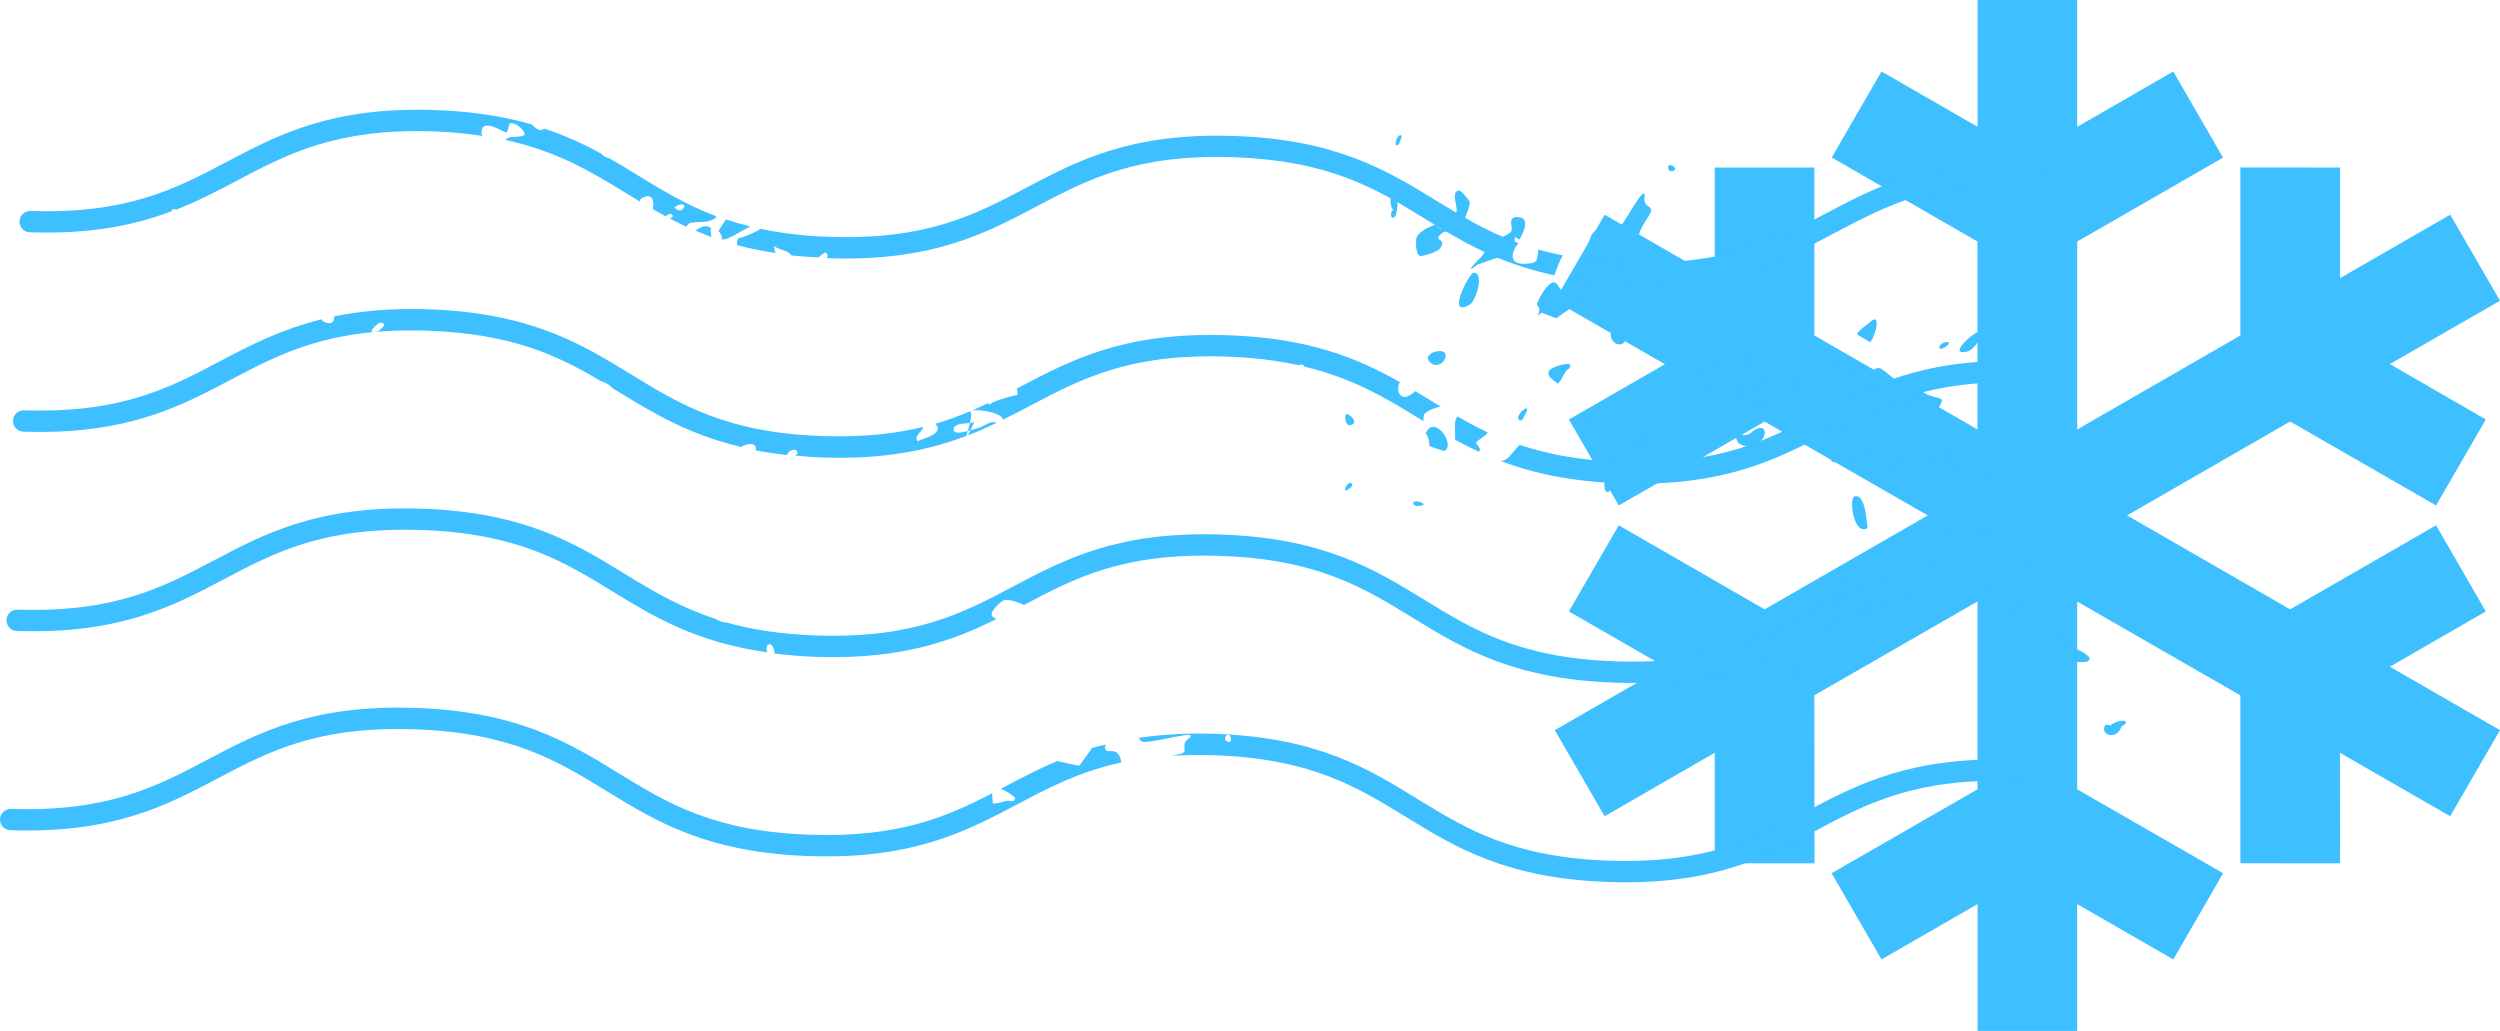
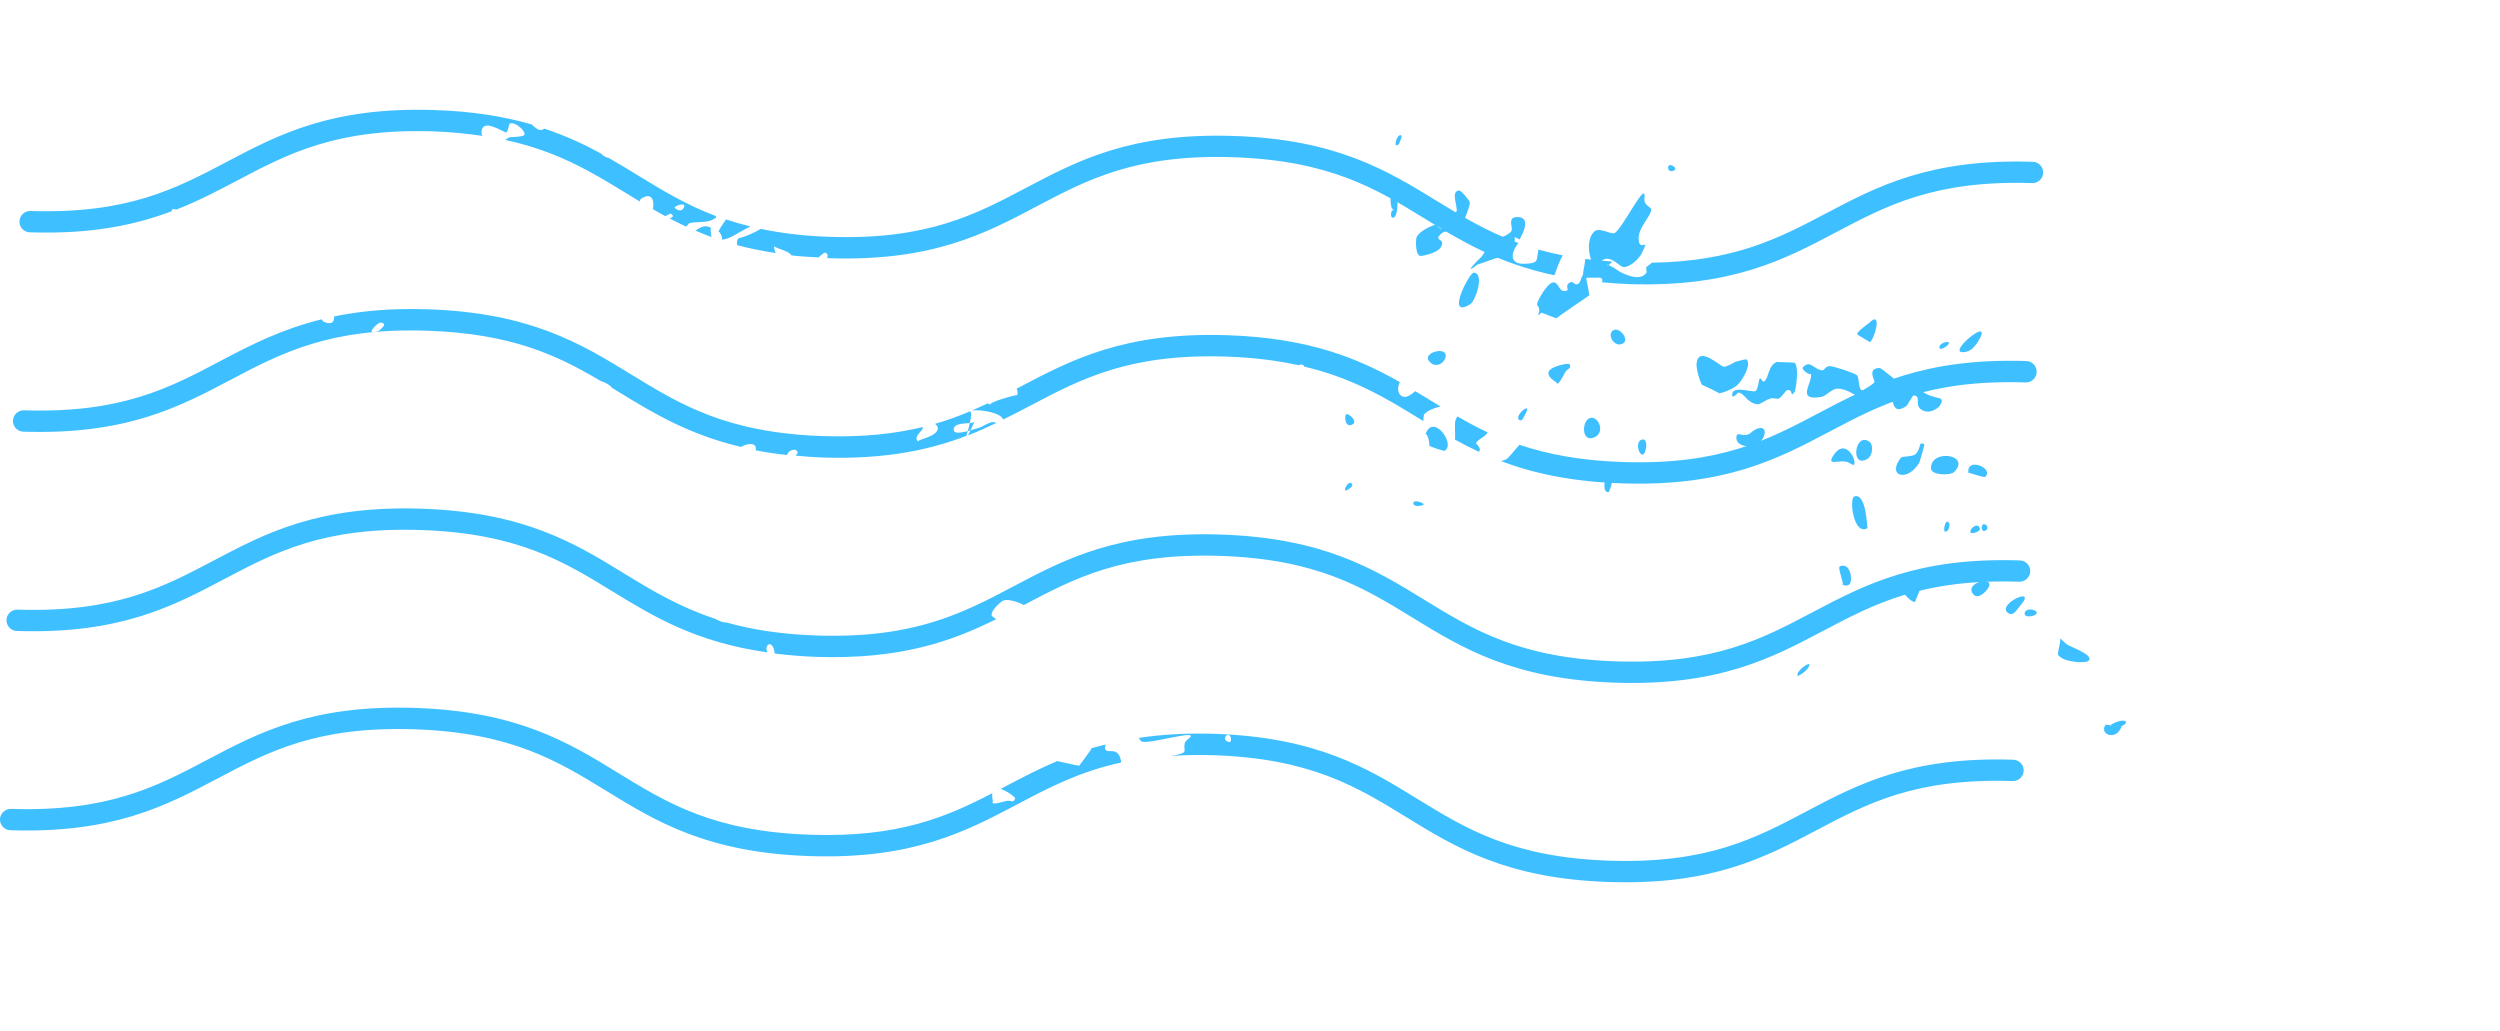
<svg xmlns="http://www.w3.org/2000/svg" version="1.1" id="Ebene_1" x="0px" y="0px" width="97px" height="40px" viewBox="0 0 97 40" enable-background="new 0 0 97 40" xml:space="preserve">
  <g>
    <g>
-       <path fill-rule="evenodd" clip-rule="evenodd" fill="#3EBFFF" d="M97,11.668l-4.275,2.458l3.724,2.149l-1.93,3.337l-5.662-3.258    l-6.328,3.644l6.328,3.645l5.662-3.261l1.93,3.342l-3.724,2.145L97,28.33l-1.934,3.34l-4.276-2.461l0.006,4.289l-3.869-0.003    v-6.514l-6.332-3.641v7.286l5.662,3.255l-1.934,3.345l-3.729-2.148V40h-3.863v-4.922l-3.729,2.148l-1.935-3.345l5.659-3.255v-7.29    l-6.329,3.641l0.006,6.521h-3.871v-4.292l-4.272,2.464l-1.934-3.34l4.271-2.461l-3.725-2.145l1.936-3.342l5.657,3.261l6.332-3.645    l-6.332-3.639l-5.657,3.253l-1.936-3.335l3.725-2.144l-4.271-2.464l1.934-3.338l4.272,2.461V6.5h3.865v6.515l6.329,3.647v-7.29    l-5.654-3.261l1.93-3.338l3.729,2.148V0h3.863v4.922l3.729-2.148l1.93,3.342l-5.658,3.257v7.29l6.332-3.647V6.497L90.796,6.5    v4.291l4.271-2.461L97,11.668z" />
-     </g>
+       </g>
    <g>
      <path fill="#3EBFFF" d="M57.052,11.799c0.195-0.123,0.564-1.188,0.133-1.223C57.009,10.563,56.063,12.422,57.052,11.799z     M60.655,17.792c-0.162,0.149-0.055,0.421,0.194,0.42C61.157,18.213,60.837,17.632,60.655,17.792z M60.728,14.447    c0.087-0.162,0.277-0.135,0.163-0.322c-0.03-0.047-0.763,0.087-0.81,0.321c-0.053,0.28,0.535,0.44,0.26,0.447    C60.488,14.892,60.491,14.876,60.728,14.447z M76.527,23.008c0.145,0.254,0.398,0.062,0.513-0.061    C77.635,22.296,76.254,22.535,76.527,23.008z M61.884,16.958c0.409-0.2,0.125-0.836-0.193-0.739    C61.361,16.316,61.349,17.224,61.884,16.958z M58.978,16.308c0.09,0.035,0.146-0.138,0.195-0.223    C59.522,15.484,58.649,16.185,58.978,16.308z M56.079,13.888c0.17-0.53-1.113-0.176-0.518,0.226    C55.746,14.238,56.011,14.105,56.079,13.888z M63.722,17.64c0.146,0.018,0.266-0.681-0.029-0.582    C63.46,17.136,63.56,17.619,63.722,17.64z M59.796,12.127c-0.023-0.013,0.587,0.231,0.611,0.225    c-0.1,0.013,1.248-0.872,1.261-0.896c0.005-0.012-0.146-0.802-0.159-0.805c-0.191-0.06-0.129,0.391-0.355,0.385    c-0.041-0.001-0.157-0.112-0.195-0.096c-0.34,0.152,0.039,0.339-0.259,0.353c-0.229,0.01-0.237-0.415-0.481-0.324    c-0.204,0.074-0.533,0.619-0.584,0.834c-0.008,0.038,0.15,0.142,0.066,0.356C59.635,12.314,59.813,12.14,59.796,12.127z     M56.513,8.225c0.059-0.168-0.518,0.661-0.486,0.644C55.913,8.932,55.73,8.771,55.74,8.71c-0.253,0.047-0.718,0.302-0.78,0.509    c-0.024,0.078-0.056,0.613,0.127,0.709c0.053,0.026,0.678-0.11,0.806-0.321c0.248-0.4-0.333-0.222,0.034-0.545    c0.229-0.202,0.508,0.073,0.84-0.386c-0.061,0.088,0.292-0.684,0.26-0.836c-0.009-0.046-0.334-0.462-0.417-0.45    C56.268,7.428,56.579,8.04,56.513,8.225z M55.74,8.71c0.051-0.007,0.095-0.01,0.126-0.002C55.777,8.679,55.746,8.687,55.74,8.71z     M67.201,14.074C67.032,14.123,66.951,14.147,67.201,14.074L67.201,14.074z M67.201,14.074c0.035-0.008,0.07-0.021,0.111-0.031    c0.002,0.001,0.005-0.002-0.002,0C67.268,14.055,67.232,14.065,67.201,14.074z M58.835,8.423c-0.365,0.02-0.113,0.424-0.194,0.546    c-0.107,0.165-0.544,0.274-0.841,0.546c-0.222,0.201-0.18,0.355-0.455,0.578c-0.006,0.007-0.535,0.549-0.129,0.257    c0,0,0.062-0.048,0.102-0.08c-0.057,0.023-0.063,0.024,0.029-0.013c-0.003,0-0.016,0.007-0.029,0.013    c0.164-0.052,0.734-0.263,0.805-0.271c0.068-0.01,0.312,0.135,0.353,0.096c0.296-0.255,0.315-0.935,0.292-0.901    c0.002,0.001,0.193,0.099,0.193,0.099C59.036,9.146,59.474,8.387,58.835,8.423z M53.961,7.675    c-0.029,0.109,0.014,0.344,0.055,0.458c0.018-0.047,0.039-0.069,0.041-0.007c0.006,0.1-0.014,0.079-0.041,0.007    c-0.045,0.098-0.086,0.33,0.043,0.315c0.178-0.027,0.17-0.657,0.158-0.645c0.051-0.067,0.211-0.042,0.23-0.129    c0.033-0.161,0.098-0.394-0.129-0.385c-0.336,0.009,0.053,0.132-0.098,0.351C54.199,7.674,53.943,7.729,53.961,7.675z     M67.768,13.947c-0.021-0.02-0.254,0.042-0.455,0.095c0.018,0.007-0.34,0.199-0.422,0.191c-0.156-0.017-0.985-0.843-1.065-0.134    c-0.022,0.222,0.16,0.814,0.226,0.839c0.1,0.041,0.699,0.322,0.645,0.323c0.094,0.001,0.561-0.159,0.744-0.353    C67.583,14.761,67.973,14.173,67.768,13.947z M69.635,14.078c-0.014-0.016-0.713-0.031-0.705-0.033    c-0.321,0.154-0.274,0.508-0.457,0.742c-0.075,0.092-0.151-0.146-0.192-0.1c-0.058,0.063-0.044,0.379-0.164,0.484    c-0.095,0.08-0.981-0.264-0.905,0.191c0.021,0.099,0.234-0.129,0.225-0.13c0.272,0.022,0.32,0.39,0.741,0.454    c0.128,0.017,0.282-0.155,0.521-0.226c0.111-0.032,0.25,0.037,0.322,0.002c0.117-0.058,0.257-0.31,0.324-0.323    c0.266-0.062,0.074,0.345,0.288,0.067C69.67,15.157,69.818,14.263,69.635,14.078z M54.289,5.258c-0.109,0.054-0.256,0.548,0,0.323    C54.248,5.616,54.512,5.16,54.289,5.258z M71.727,17.946c0.02,0.008,0.176,0.105,0.189,0.096c0.181-0.091-0.289-1.106-0.771-0.387    C70.823,18.139,71.414,17.787,71.727,17.946z M62.603,12.81c-0.264,0.151-0.004,0.621,0.289,0.547    C63.305,13.255,62.851,12.668,62.603,12.81z M69.742,26.213c0.01,0.057,0.295-0.15,0.354-0.225    C70.5,25.477,69.686,25.977,69.742,26.213z M52.289,19c0.081-0.046,0.274-0.169,0.132-0.257    C52.293,18.659,52.041,19.154,52.289,19z M54.841,19.553c0.043,0.122,0.275,0.066,0.289,0.065    C55.506,19.579,54.759,19.311,54.841,19.553z M76.319,13.641c0.163-0.037,0.34-0.218,0.484-0.482    C77.33,12.198,75.307,13.883,76.319,13.641z M64.778,6.407c-0.102,0.033-0.066,0.291,0.131,0.225    C65.141,6.555,64.874,6.377,64.778,6.407z M75.255,13.51c0.021,0.066,0.198-0.015,0.288-0.095    C75.838,13.153,75.18,13.278,75.255,13.51z M76.373,18.343c-0.004-0.019,0.602,0.197,0.646,0.16    C77.401,18.181,76.297,17.707,76.373,18.343z M74.924,18.178c0.004,0.264,0.747,0.285,0.902,0.131    C76.492,17.625,74.892,17.405,74.924,18.178z M72.061,12.954c0.002,0.064,0.521,0.309,0.481,0.327    c0.181-0.076,0.528-1.306-0.032-0.74C72.516,12.535,72.051,12.867,72.061,12.954z M70.664,15.401    c0.206-0.036,0.408-0.329,0.648-0.322c0.615,0.018,1.194,0.785,1.643,0.584c0.185-0.083-0.105-0.522,0.291-0.42    c0.266,0.068,0.078,0.946,0.713,0.517c0.066-0.044,0.245-0.42,0.29-0.418c0.317,0.03,0.022,0.363,0.292,0.546    c0.326,0.229,0.683-0.086,0.709-0.125c0.297-0.459-0.16-0.202-0.676-0.581c-0.244-0.177,0.034-0.161-0.256-0.289    c-0.114-0.051-0.346,0.118-0.455,0.095c-0.053-0.01-0.846-0.709-0.935-0.709c-0.507,0.009-0.173,0.501-0.196,0.545    c-0.055,0.095-0.459,0.329-0.484,0.321c-0.152-0.047-0.105-0.492-0.193-0.582c-0.088-0.088-0.861-0.338-1.029-0.354    c-0.215-0.023-0.221,0.172-0.324,0.159c-0.348-0.036-0.447-0.418-0.744-0.127c-0.112,0.112,0.372,0.397,0.293,0.223    C70.404,14.794,69.61,15.578,70.664,15.401z M63.804,7.693c0.097-0.795-0.859,1.209-1.161,1.35    c-0.135,0.062-0.588-0.234-0.776-0.067c-0.382,0.341-0.184,1.182-0.003,1.29c0.193,0.111,0.218-0.252,0.518-0.225    c0.284,0.025,0.483,0.336,0.645,0.323c0.238-0.022,0.575-0.325,0.679-0.548c0.339-0.682-0.106,0.021-0.128-0.546    c-0.015-0.443,0.471-0.868,0.487-1.126C64.075,8.011,63.769,7.989,63.804,7.693z M74.47,17.951c0.01-0.017,0.21-0.699,0.193-0.71    c-0.245-0.154-0.101,0.175-0.353,0.39c-0.117,0.093-0.508,0.07-0.551,0.125C73.193,18.465,73.988,18.738,74.47,17.951z     M75.463,20.625c0.146,0.034,0.205-0.246,0.165-0.324C75.49,20.061,75.377,20.604,75.463,20.625z M71.78,22.644    c0.093-0.136,0.037-0.826-0.387-0.676c-0.124,0.044,0.19,0.723,0.087,0.706C71.608,22.755,71.73,22.722,71.78,22.644z     M62.425,19.085c-0.008,0.003,0.275-0.55-0.027-0.578C62.226,18.488,62.163,19.172,62.425,19.085z M82.323,28.168    c-0.01,0.029,0.201-0.096,0.165-0.158c-0.087-0.144-0.519,0.057-0.608,0.126c0.033,0.001,0.059,0,0.059,0    c-0.082,0.029-0.087,0.021-0.059,0c-0.071-0.002-0.189-0.007-0.172-0.03C81.407,28.487,82.131,28.784,82.323,28.168z     M52.428,16.488c0.312-0.102-0.088-0.456-0.191-0.416C52.16,16.093,52.17,16.575,52.428,16.488z M55.424,17.268    c0.082,0.088,0.608,0.23,0.616,0.226c0.476-0.227-0.455-1.529-0.742-0.612C55.364,16.674,55.534,17.378,55.424,17.268z     M76.658,20.66c0.018-0.006,0.191-0.072,0.16-0.16C76.701,20.134,76.156,20.824,76.658,20.66z M71.951,19.262    c-0.225,0.077-0.023,1.558,0.512,1.226C72.438,20.505,72.422,19.109,71.951,19.262z M71.48,22.674    c-0.029-0.014-0.059-0.033-0.087-0.062C71.438,22.655,71.462,22.673,71.48,22.674z M72.438,17.815    c0.23-0.124,0.262-0.554,0.098-0.673C71.968,16.736,71.78,18.179,72.438,17.815z M77.016,20.596    c0.148-0.05,0.117-0.238-0.033-0.257C76.865,20.322,76.844,20.651,77.016,20.596z M67.951,16.777    c-0.297,0.268-0.566-0.105-0.58,0.193c-0.025,0.436,0.861,0.48,1.064-0.03C68.584,16.567,68.271,16.496,67.951,16.777z     M74.328,23.358c-0.111,0.029,0.309-0.538,0.131-0.742c0.033,0.041-0.719-0.146-0.74-0.129    C73.495,22.661,74.115,23.411,74.328,23.358z M79.847,25.399c0.193,0.304,1.039,0.336,1.161,0.257    c0.304-0.196-0.538-0.509-0.743-0.613c-0.184-0.094-0.291-0.291-0.355-0.256C80.007,24.73,79.821,25.36,79.847,25.399z     M77.912,23.784c0.207,0.146,0.336-0.127,0.45-0.256C79.128,22.674,77.434,23.445,77.912,23.784z M78.558,23.786    c-0.031,0.181,0.273,0.129,0.352,0.098C79.3,23.719,78.603,23.503,78.558,23.786z" />
      <path fill="#3EBFFF" d="M54.314,14.825c-1.618-0.916-3.518-1.716-6.704-1.819c-3.99-0.128-6.044,0.959-8.033,2.006    c-0.043,0.025-0.09,0.048-0.132,0.07c0.034,0.062,0.048,0.145,0.023,0.253c0.008-0.04-1.228,0.298-1.018,0.376    c-0.05-0.02-0.088-0.041-0.123-0.062c-0.201,0.097-0.411,0.189-0.622,0.281c0.39-0.06,1.166,0.108,1.215,0.35    c0.355-0.175,0.702-0.353,1.044-0.534c1.98-1.045,3.853-2.033,7.616-1.91c1.085,0.035,1.996,0.158,2.803,0.334    c0.104-0.043,0.19-0.032,0.223,0.054c1.873,0.446,3.147,1.208,4.451,2.01c0.057,0.034,0.113,0.068,0.166,0.103    c0.016-0.076,0.004-0.236,0.045-0.275c0.147-0.145,0.385-0.236,0.628-0.289c-0.136-0.08-0.269-0.162-0.401-0.244    c-0.192-0.116-0.385-0.235-0.58-0.351c-0.164,0.144-0.333,0.241-0.444,0.22C54.236,15.349,54.19,15.078,54.314,14.825z     M57.419,17.451c0.014-0.09-0.154-0.253-0.154-0.255c0.086-0.167,0.338-0.22,0.458-0.419c-0.411-0.193-0.798-0.402-1.172-0.62    c-0.035,0.045-0.063,0.095-0.077,0.146c-0.049,0.176-0.002,0.493-0.018,0.756c0.297,0.164,0.604,0.323,0.93,0.473    C57.397,17.502,57.416,17.467,57.419,17.451z M79.274,6.704c0.009-0.228-0.172-0.42-0.402-0.426    c-3.987-0.129-6.042,0.956-8.03,2.005c-1.818,0.961-3.562,1.861-6.751,1.91c-0.028,0.03-0.082,0.07-0.203,0.163    c-0.047,0.033,0.023,0.187-0.008,0.229c-0.279,0.376-0.919,0.012-1.07-0.059c0.119,0.055-0.262-0.184-0.4-0.244    c-0.021,0.008-0.039,0.015-0.047,0c-0.016-0.021,0.009-0.017,0.047,0c0.059-0.028,0.139-0.117,0.139-0.129    c0-0.001,0-0.002-0.002-0.004c-0.363-0.025-0.711-0.057-1.039-0.102c-0.016,0.291-0.146,0.638-0.055,0.729    c0.022,0.022,0.645-0.038,0.686,0.022c0.052,0.077,0.035,0.118,0.002,0.153c0.345,0.03,0.684,0.059,1.061,0.073    c3.985,0.129,6.038-0.956,8.03-2.009c1.98-1.045,3.852-2.032,7.614-1.911C79.075,7.113,79.269,6.935,79.274,6.704z M60.311,10.681    c0.103-0.277,0.192-0.563,0.329-0.771c-0.332-0.066-0.652-0.141-0.951-0.226c-0.023,0.201-0.051,0.394-0.088,0.439    c-0.088,0.11-0.341,0.101-0.344,0.104c-0.73,0.081-0.646-0.427-0.34-0.797c-1.217-0.442-2.182-1.029-3.171-1.634    c-1.917-1.175-3.898-2.394-7.885-2.521c-3.986-0.129-6.042,0.956-8.034,2.005c-1.978,1.045-3.849,2.033-7.615,1.91    c-1.037-0.032-1.915-0.146-2.697-0.31c-0.286,0.186-0.913,0.417-0.827,0.336c-0.103,0.091-0.1,0.194-0.089,0.294    c0.457,0.125,0.959,0.224,1.496,0.308c-0.045-0.111-0.064-0.207-0.059-0.271c0.072,0.1,0.59,0.185,0.667,0.361    c0.33,0.04,0.695,0.061,1.059,0.081c0.103-0.105,0.232-0.2,0.264-0.185c0.104,0.054,0.101,0.132,0.062,0.207    c0.035,0.001,0.062,0.005,0.098,0.008c3.986,0.128,6.042-0.958,8.031-2.008c1.981-1.045,3.85-2.032,7.617-1.911    c3.767,0.123,5.569,1.229,7.476,2.401C56.696,9.35,58.126,10.215,60.311,10.681z M26.721,8.673    c0.244-0.111,0.775,0.03,1.061-0.237c0.005-0.008-0.005-0.035-0.006-0.052c-1.162-0.437-2.088-1.008-3.045-1.592    c-0.356-0.223-0.729-0.443-1.108-0.661c-0.142-0.029-0.23-0.093-0.289-0.166c-0.657-0.362-1.381-0.697-2.209-0.974    c-0.045,0.024-0.083,0.05-0.152,0.054c-0.088,0.005-0.222-0.093-0.34-0.216c-1.044-0.302-2.271-0.511-3.79-0.56    c-3.987-0.128-6.046,0.956-8.037,2.007c-1.981,1.044-3.852,2.032-7.622,1.91C0.956,8.179,0.764,8.358,0.756,8.588    c-0.007,0.228,0.171,0.42,0.4,0.426C3.559,9.093,5.252,8.727,6.66,8.196c0.01-0.099,0.084-0.102,0.176-0.062    C7.698,7.798,8.451,7.4,9.195,7.009c1.98-1.045,3.853-2.033,7.618-1.912c0.712,0.023,1.331,0.091,1.917,0.177    c-0.012-0.027-0.047-0.05-0.047-0.078C18.651,4.5,19.52,5.143,19.645,5.136c0.056-0.001,0.111-0.327,0.125-0.337    c0.197-0.104,0.631,0.275,0.578,0.428c-0.03,0.092-0.549,0.088-0.573,0.098c-0.069,0.024-0.118,0.062-0.165,0.105    c2.005,0.437,3.325,1.231,4.684,2.066c0.177,0.107,0.354,0.215,0.53,0.322c0.013-0.05,0.02-0.089,0.033-0.094    c0.43-0.298,0.544,0.049,0.476,0.391c0.159,0.091,0.314,0.184,0.481,0.27c0.116-0.057,0.194-0.097,0.189-0.101    c0.176,0.086,0.11,0.134-0.016,0.193c0.207,0.107,0.417,0.216,0.637,0.318C26.691,8.712,26.755,8.657,26.721,8.673z M26.535,8.052    c-0.133,0.243-0.326,0.021-0.362,0.015C26.193,7.956,26.649,7.842,26.535,8.052z M27.957,9.282    c0.24,0.083,0.745-0.299,1.159-0.496c-0.333-0.082-0.651-0.172-0.948-0.272c-0.114,0.18-0.273,0.38-0.293,0.492    C27.893,8.902,28.126,9.343,27.957,9.282z M27.607,9.199c-0.033-0.14-0.054-0.38,0-0.338c-0.205-0.164-0.429-0.055-0.618,0.089    C27.19,9.036,27.393,9.119,27.607,9.199z M79.023,14.438c0.007-0.229-0.171-0.421-0.403-0.43c-3.986-0.128-6.038,0.959-8.03,2.007    c-1.979,1.048-3.85,2.033-7.618,1.912c-1.666-0.053-2.938-0.308-4.016-0.668c-0.198,0.203-0.393,0.494-0.523,0.565    c-0.062,0.034-0.128,0.054-0.197,0.066c1.23,0.466,2.723,0.802,4.71,0.865c3.986,0.129,6.045-0.956,8.034-2.005    c1.98-1.045,3.851-2.034,7.615-1.911C78.823,14.845,79.017,14.666,79.023,14.438z M0.252,24.052    c-0.009,0.23,0.171,0.423,0.401,0.43c3.989,0.128,6.045-0.955,8.035-2.007c1.981-1.045,3.856-2.032,7.622-1.911    c3.771,0.121,5.573,1.227,7.483,2.4c1.585,0.97,3.227,1.959,5.989,2.349c-0.074-0.119-0.041-0.234,0.001-0.278    c0.149-0.146,0.275,0.143,0.271,0.321c0.507,0.062,1.042,0.11,1.629,0.132c3.291,0.104,5.263-0.618,6.969-1.464    c-0.093-0.061-0.167-0.12-0.174-0.139c-0.051-0.196,0.359-0.541,0.434-0.576c0.169-0.086,0.573,0.033,0.811,0.167    c1.978-1.046,3.847-2.029,7.61-1.908c3.766,0.121,5.568,1.228,7.476,2.399c1.919,1.177,3.902,2.392,7.885,2.521    c3.989,0.129,6.046-0.957,8.036-2.006c1.98-1.046,3.849-2.033,7.614-1.912c0.229,0.01,0.421-0.172,0.43-0.4    c0.006-0.228-0.173-0.42-0.4-0.426c-3.989-0.131-6.045,0.956-8.036,2.005c-1.978,1.046-3.847,2.032-7.616,1.912    c-3.765-0.123-5.566-1.229-7.475-2.4c-1.918-1.176-3.899-2.392-7.887-2.521c-3.987-0.13-6.042,0.956-8.031,2.007    c-1.98,1.045-3.854,2.031-7.619,1.911c-1.413-0.046-2.547-0.232-3.518-0.504c-0.13,0.005-0.285-0.052-0.425-0.139    c-1.395-0.457-2.453-1.092-3.537-1.757c-1.918-1.177-3.9-2.393-7.891-2.522c-3.988-0.128-6.047,0.957-8.035,2.006    c-1.982,1.045-3.854,2.033-7.621,1.911C0.451,23.646,0.258,23.825,0.252,24.052z M37.967,16.603    c-0.08,0.022-0.193,0.061-0.313,0.092c-0.041,0.082-0.069,0.145-0.094,0.196c0.391-0.15,0.756-0.315,1.109-0.485    c-0.076-0.022-0.159-0.041-0.238-0.013C38.222,16.464,38.126,16.561,37.967,16.603z M0.503,16.32    c-0.007,0.231,0.172,0.421,0.402,0.429c3.988,0.128,6.047-0.958,8.035-2.008c1.983-1.045,3.854-2.032,7.623-1.91    c3.279,0.107,5.071,0.959,6.736,1.948c0.187,0.053,0.375,0.165,0.445,0.268c0.099,0.063,0.199,0.123,0.298,0.183    c1.325,0.81,2.692,1.633,4.712,2.111c0.229-0.136,0.596-0.195,0.573,0.096c0,0.011-0.012,0.022-0.016,0.034    c0.386,0.076,0.794,0.138,1.232,0.184c0.017-0.174,0.362-0.308,0.402-0.1c0.007,0.039-0.032,0.082-0.083,0.122    c0.345,0.033,0.691,0.063,1.071,0.075c2.432,0.078,4.143-0.298,5.561-0.84c0.015-0.053,0.031-0.115,0.055-0.186    c-0.276,0.073-0.548,0.113-0.545-0.064c0.008-0.236,0.386-0.223,0.625-0.249c0.057-0.227,0.081-0.428,0-0.451    c-0.423,0.181-0.868,0.344-1.349,0.484c0.061,0.05,0.114,0.111,0.111,0.172c-0.021,0.349-0.873,0.439-0.75,0.522    c-0.237-0.159,0.135-0.422,0.153-0.494c0.008-0.031,0.005-0.05,0.011-0.078c-1.054,0.257-2.281,0.402-3.844,0.354    c-3.771-0.122-5.571-1.23-7.482-2.4c-1.917-1.175-3.902-2.393-7.891-2.522c-1.429-0.045-2.602,0.068-3.621,0.276    c0.006,0.191-0.075,0.352-0.397,0.212c-0.054-0.023-0.063-0.065-0.088-0.099c-1.575,0.388-2.771,1.006-3.931,1.618    C6.571,15.055,4.7,16.042,0.932,15.92C0.704,15.914,0.51,16.092,0.503,16.32z M14.765,12.515c0.36,0.043-0.12,0.341-0.058,0.317    C14.083,13.059,14.665,12.503,14.765,12.515z M37.63,16.414c-0.022,0.106-0.054,0.213-0.079,0.312    c0.036-0.01,0.067-0.018,0.103-0.032c0.047-0.091,0.095-0.204,0.159-0.346C37.798,16.389,37.726,16.404,37.63,16.414z     M47.107,28.471c-1.114-0.034-2.066,0.031-2.92,0.159c0.038,0.067,0.074,0.123,0.116,0.14c0.305,0.125,2.427-0.555,1.78-0.08    c-0.243,0.178-0.049,0.412-0.152,0.498c-0.094,0.075-0.286,0.104-0.492,0.142c0.509-0.032,1.042-0.049,1.639-0.028    c3.769,0.122,5.572,1.228,7.48,2.399c1.915,1.176,3.896,2.393,7.886,2.521c3.985,0.129,6.04-0.955,8.031-2.006    c1.981-1.046,3.852-2.033,7.618-1.911c0.227,0.006,0.419-0.172,0.426-0.4c0.008-0.229-0.172-0.42-0.4-0.428    c-3.986-0.13-6.045,0.956-8.032,2.007c-1.981,1.045-3.849,2.031-7.616,1.911c-3.767-0.121-5.57-1.229-7.479-2.399    C53.076,29.816,51.094,28.601,47.107,28.471z M47.689,28.518c0.087,0.046,0.139,0.364-0.078,0.247    C47.43,28.666,47.597,28.465,47.689,28.518z M0,31.786c-0.007,0.229,0.173,0.421,0.402,0.427c3.989,0.13,6.046-0.955,8.038-2.006    c1.979-1.046,3.851-2.032,7.619-1.911c3.77,0.122,5.573,1.229,7.483,2.4c1.917,1.176,3.902,2.393,7.889,2.521    c3.987,0.129,6.043-0.957,8.033-2.005c1.228-0.65,2.419-1.275,4.04-1.628c-0.017-0.111-0.037-0.229-0.111-0.322    c-0.186-0.236-0.466-0.006-0.518-0.222c-0.011-0.037,0.007-0.092,0.029-0.153c-0.192,0.049-0.391,0.095-0.57,0.147    c0.003,0.009,0.013,0.003,0.019,0.011c0.003,0.012-0.469,0.662-0.482,0.666c-0.011,0.007-0.452-0.094-0.852-0.182    c-0.691,0.296-1.323,0.621-1.943,0.948c-0.083,0.045-0.168,0.087-0.253,0.133c0.251,0.077,0.575,0.324,0.565,0.365    c-0.059,0.212-0.168,0.055-0.346,0.103c-0.478,0.123-0.488,0.129-0.592,0.024c0.145,0.146,0.022-0.119,0.05-0.325    c-1.784,0.926-3.641,1.722-7.04,1.611c-3.769-0.121-5.572-1.229-7.479-2.4c-1.918-1.177-3.903-2.392-7.894-2.522    c-3.987-0.128-6.044,0.958-8.035,2.009c-1.98,1.045-3.854,2.032-7.621,1.91C0.201,31.377,0.006,31.559,0,31.786z" />
    </g>
  </g>
</svg>